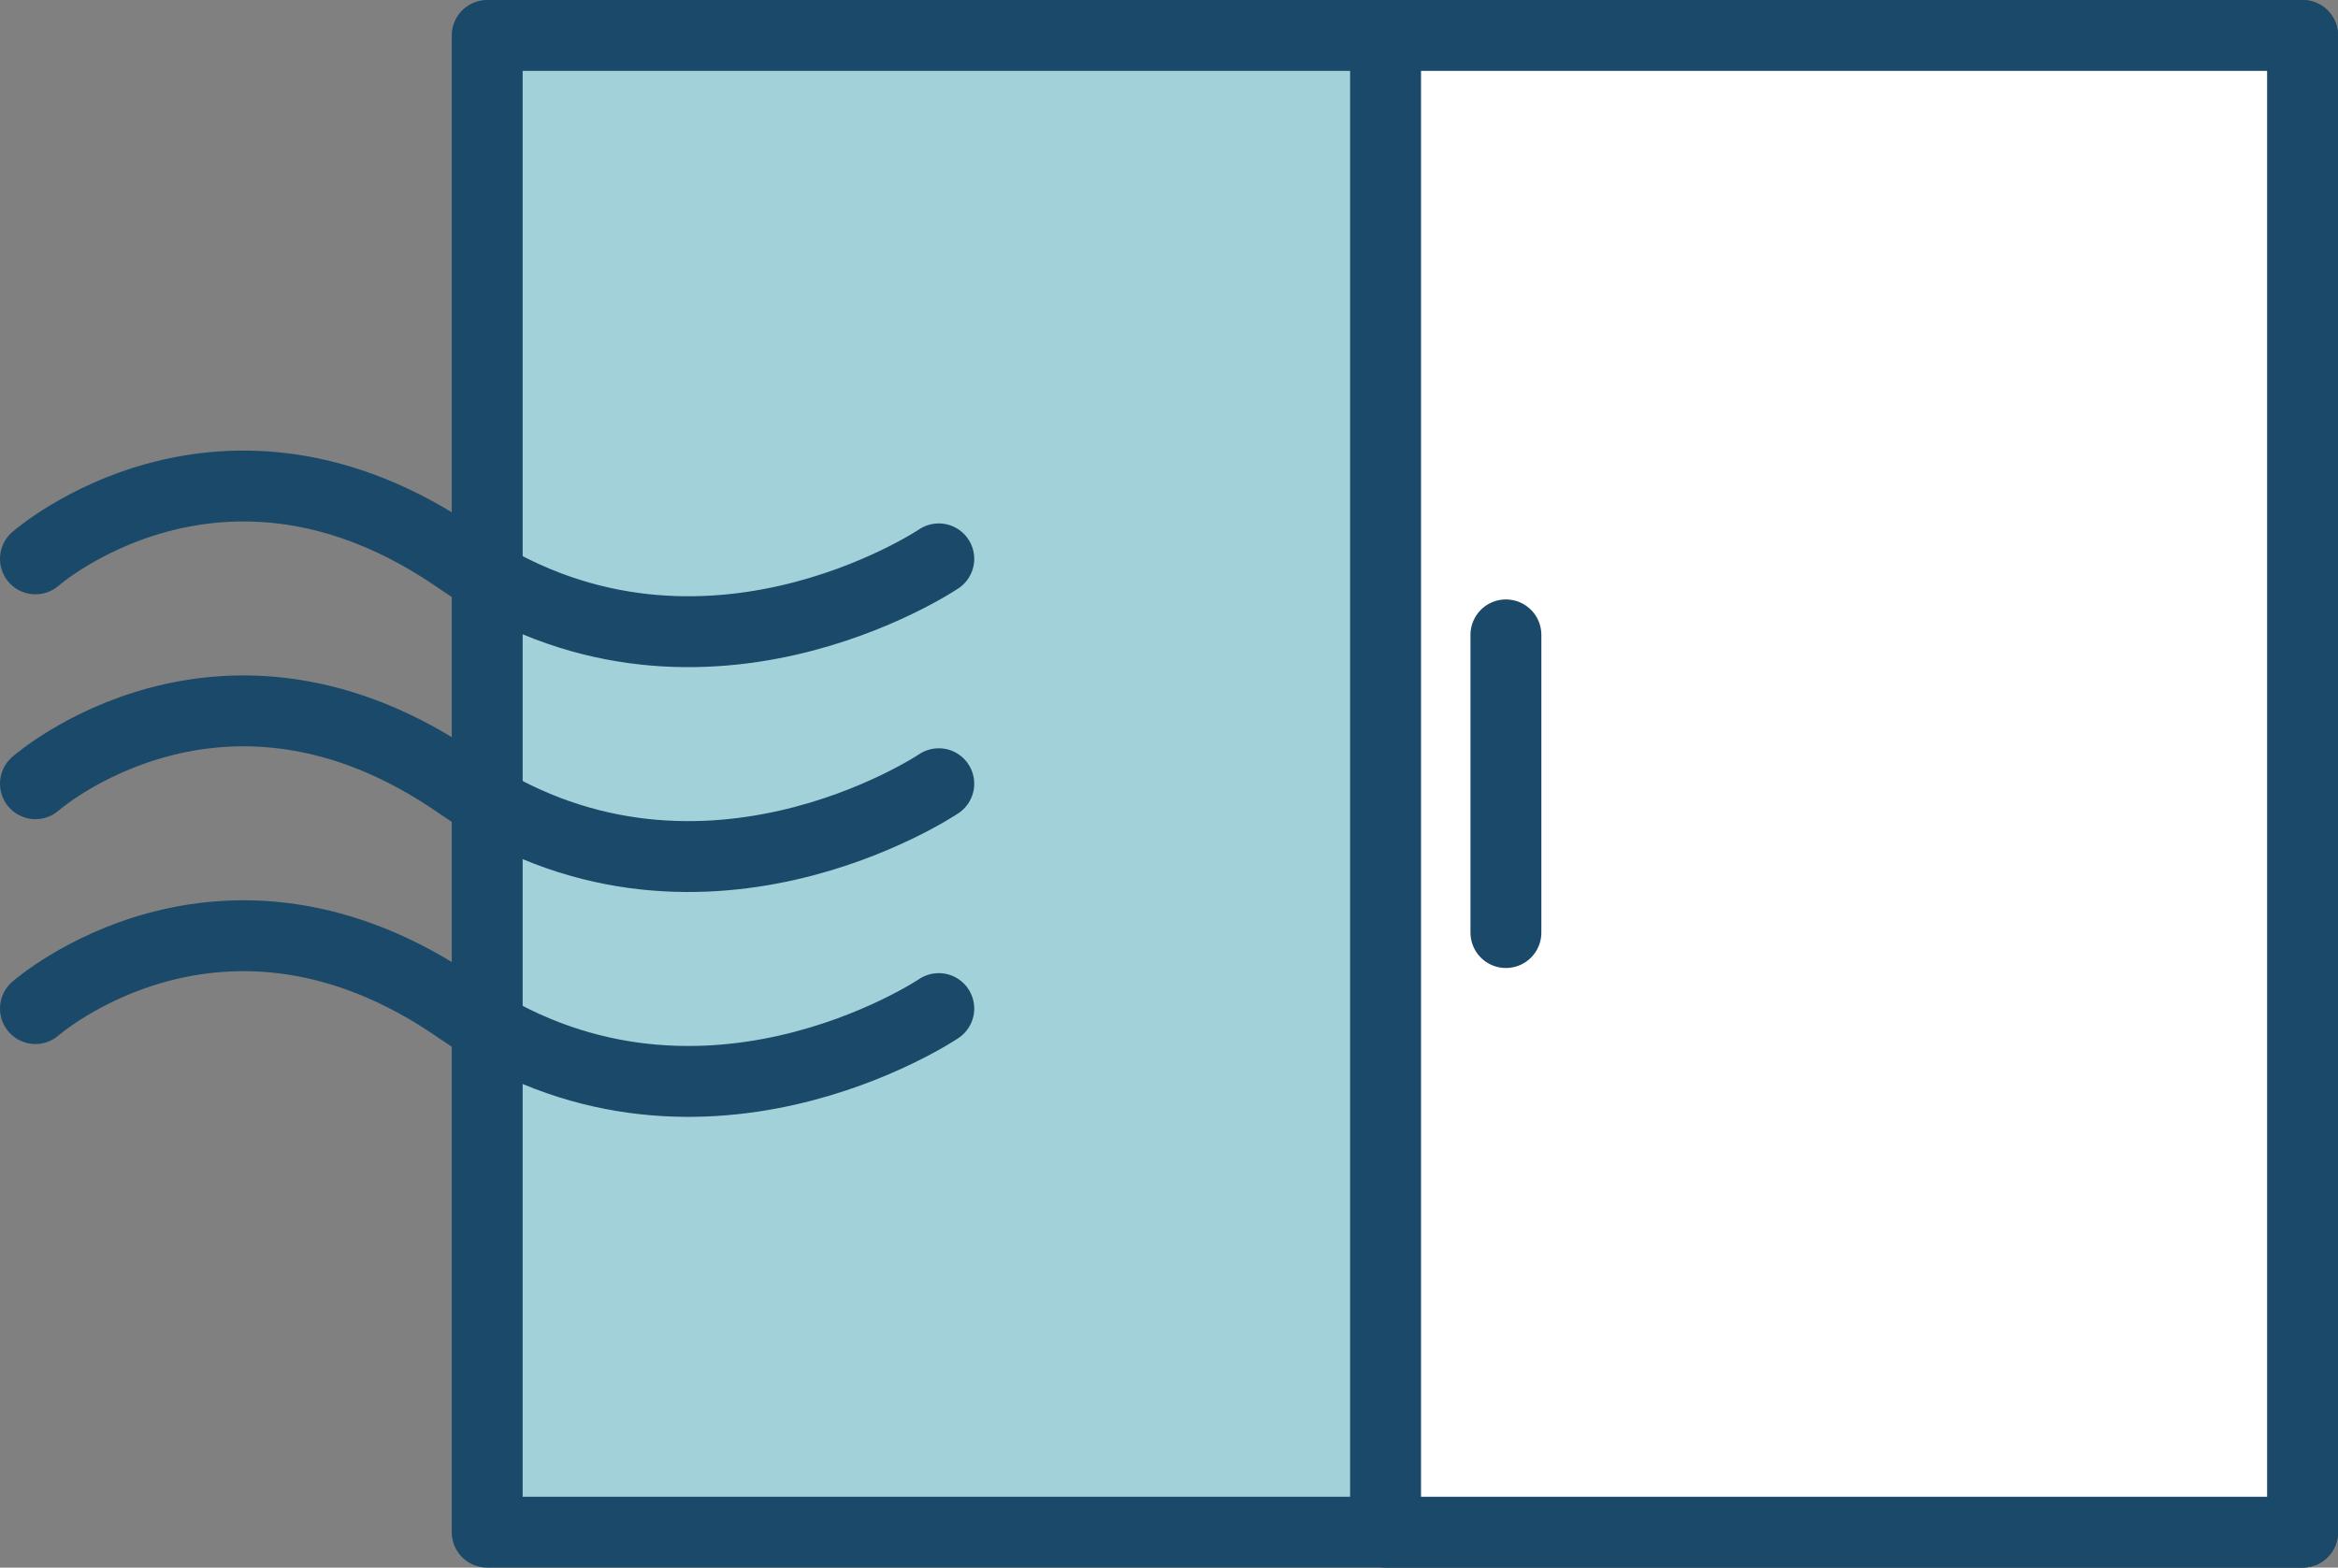
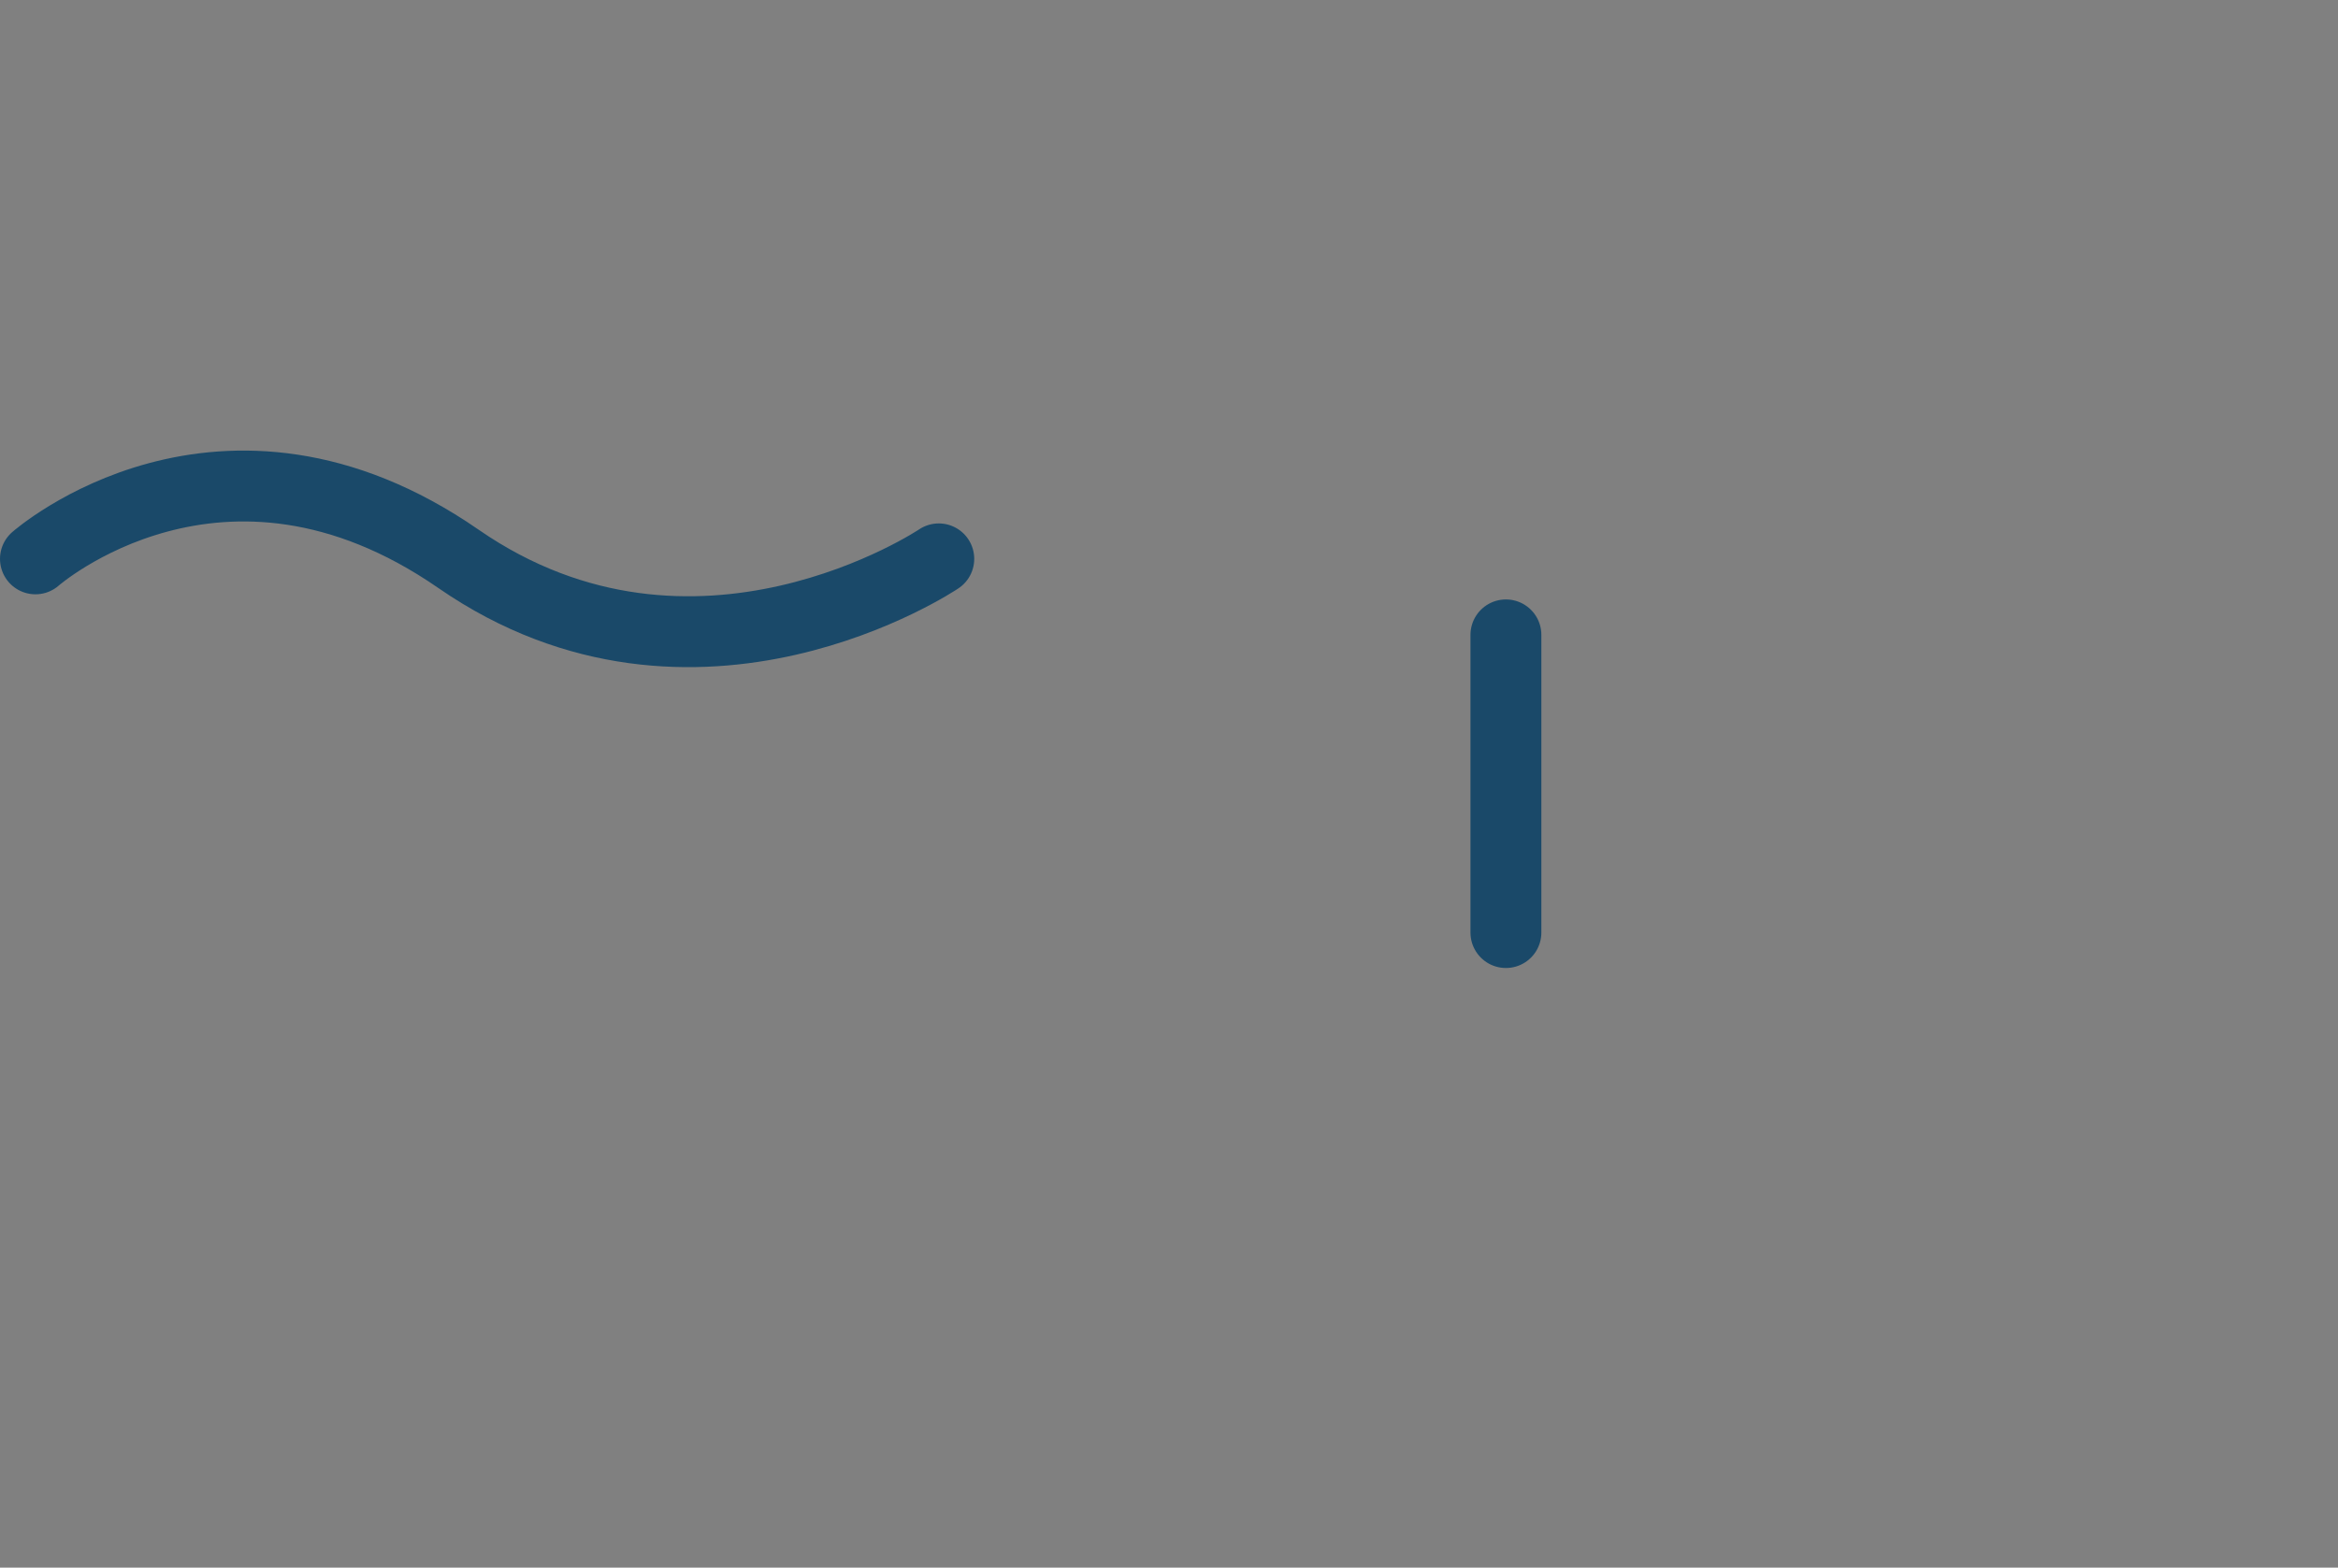
<svg xmlns="http://www.w3.org/2000/svg" id="レイヤー_1" data-name="レイヤー 1" viewBox="0 0 131.92 88.47">
  <rect x="0" y="0" width="131.92" height="88.47" fill="#808080" stroke="none" />
  <defs>
    <style>.cls-1{fill:#a2d1d9;}.cls-1,.cls-2,.cls-3{stroke:#1a4969;stroke-linecap:round;stroke-linejoin:round;stroke-width:4px;}.cls-2{fill:#fff;}.cls-3{fill:none;}</style>
  </defs>
-   <rect class="cls-1" x="27.49" y="2" width="102.43" height="84.47" />
-   <rect class="cls-2" x="78.18" y="2" width="51.74" height="84.47" />
  <path class="cls-3" d="M2,31.54s10.5-9.25,23.87,0,27.1,0,27.1,0" />
-   <path class="cls-3" d="M2,44.23s10.5-9.25,23.87,0,27.1,0,27.1,0" />
-   <path class="cls-3" d="M2,56.92s10.5-9.25,23.87,0,27.1,0,27.1,0" />
  <line class="cls-3" x1="84.97" y1="35.83" x2="84.97" y2="52.63" />
</svg>